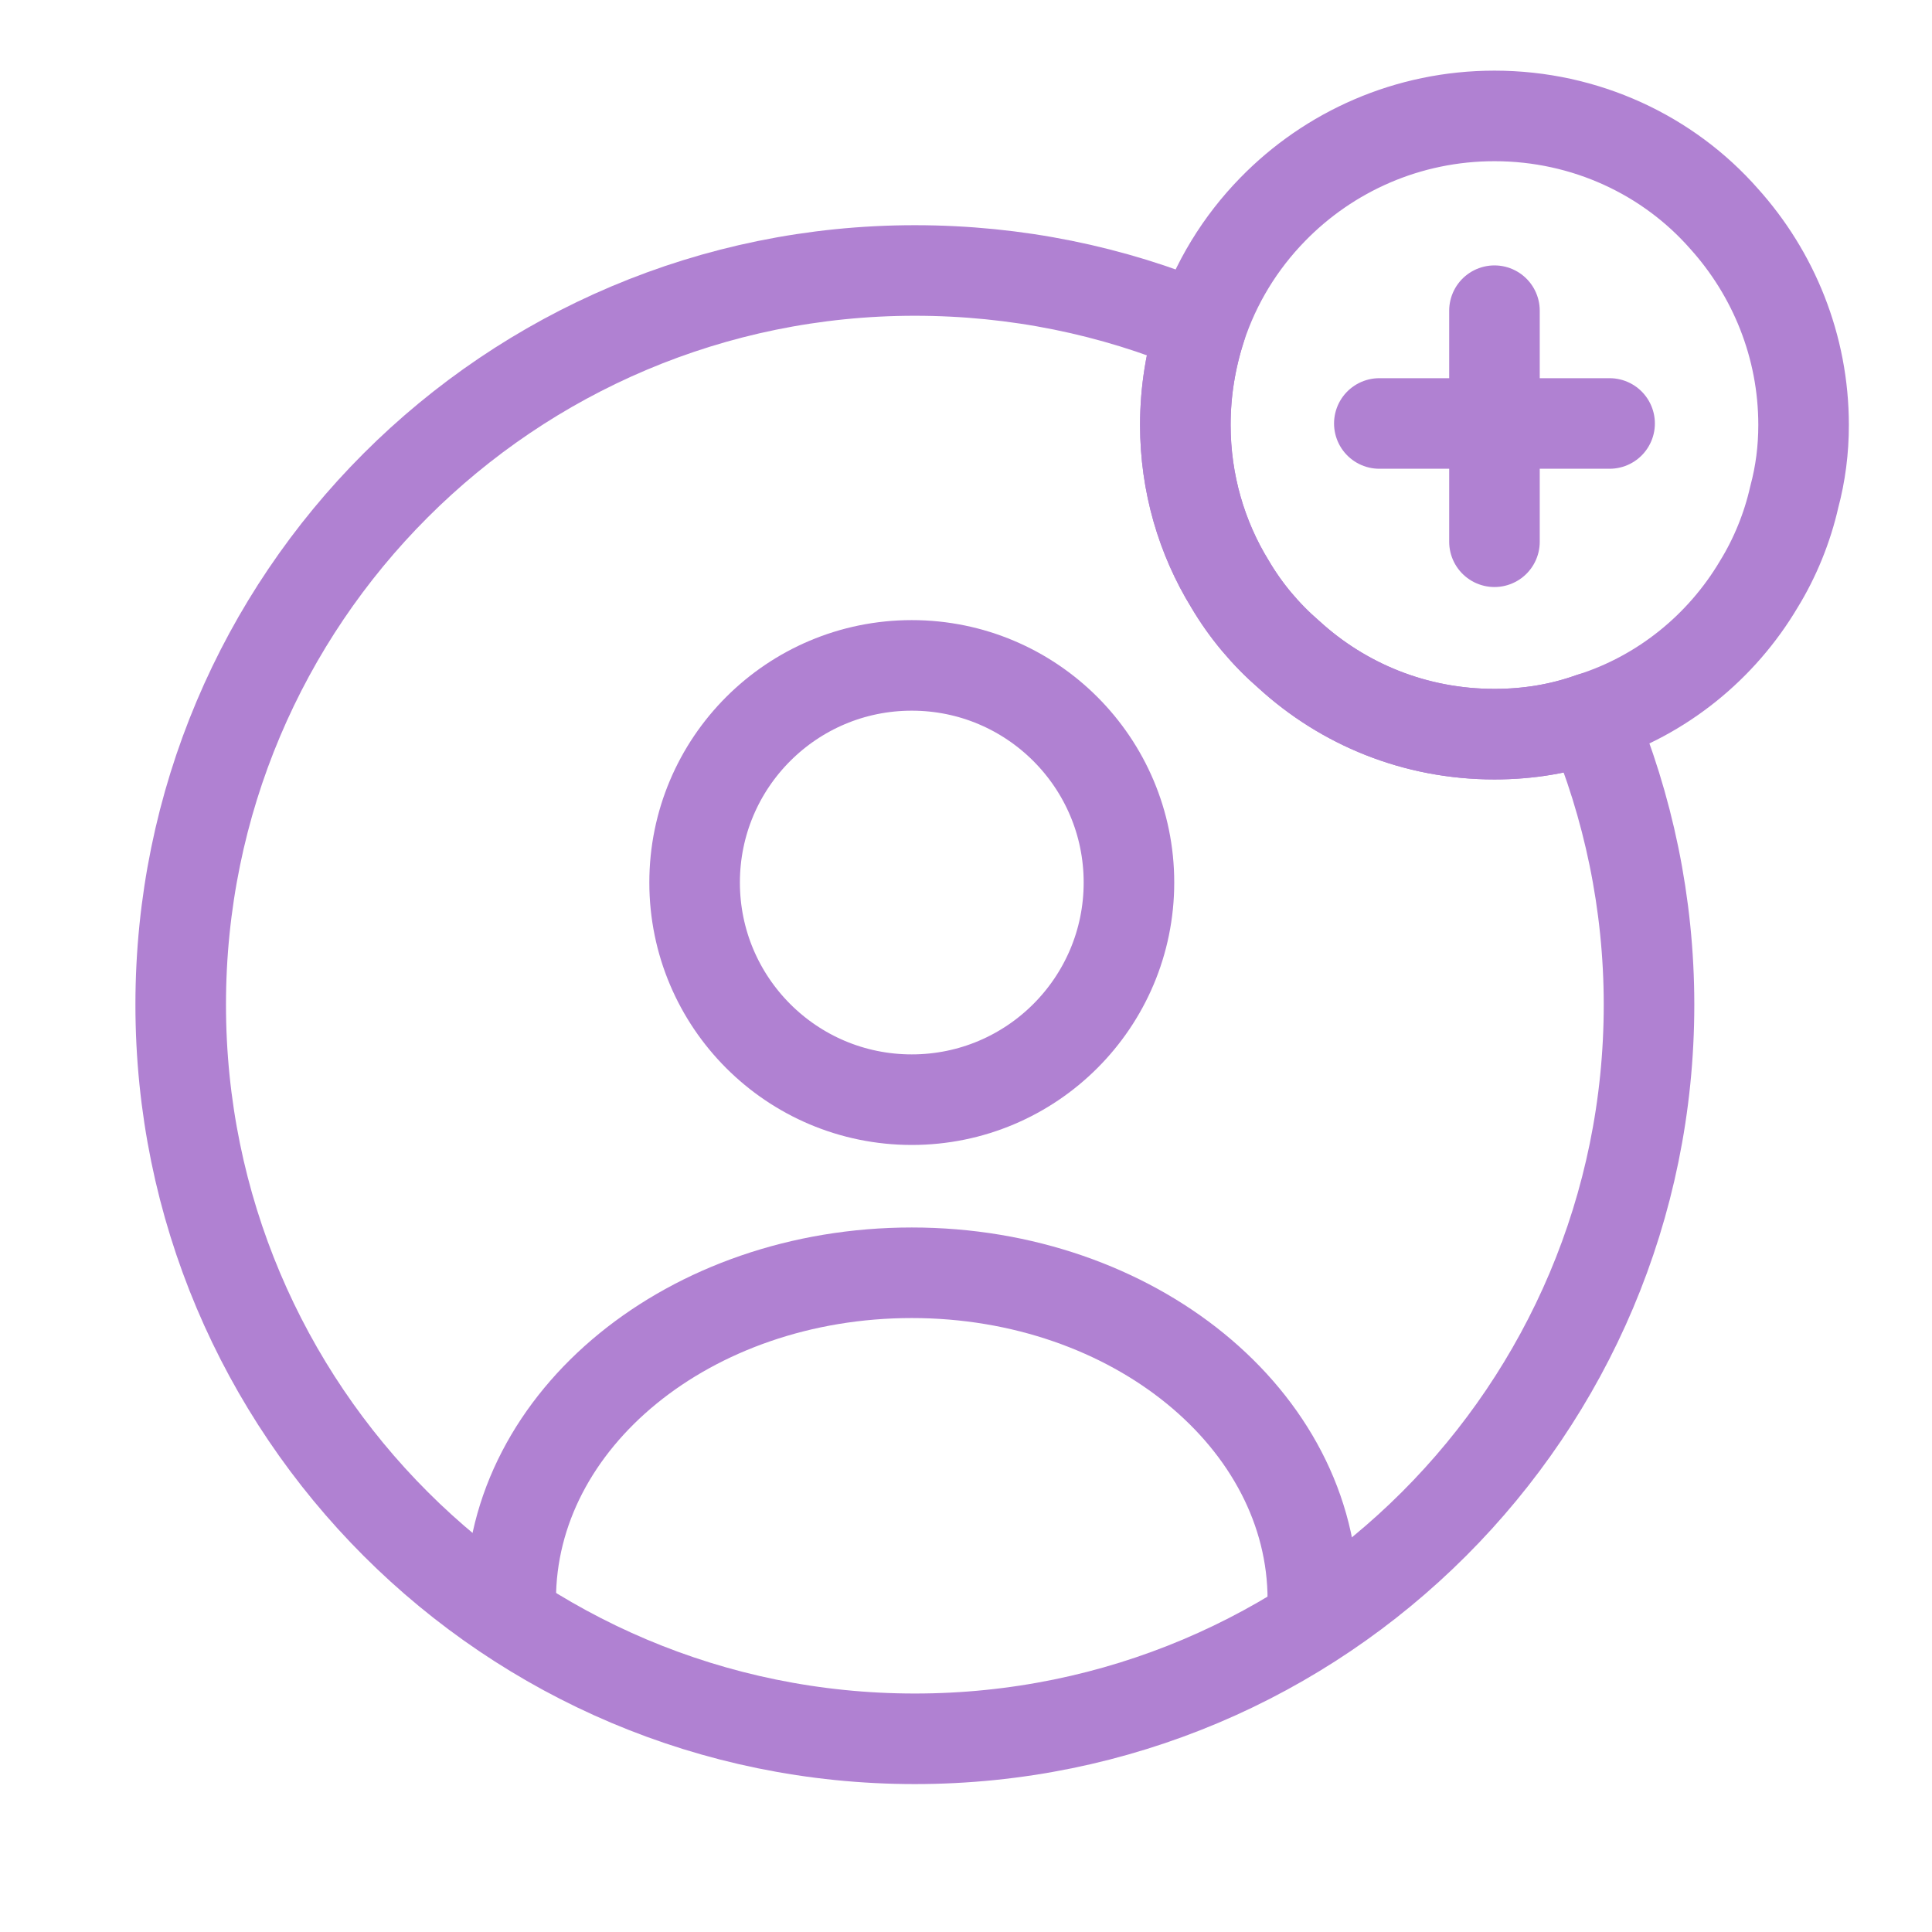
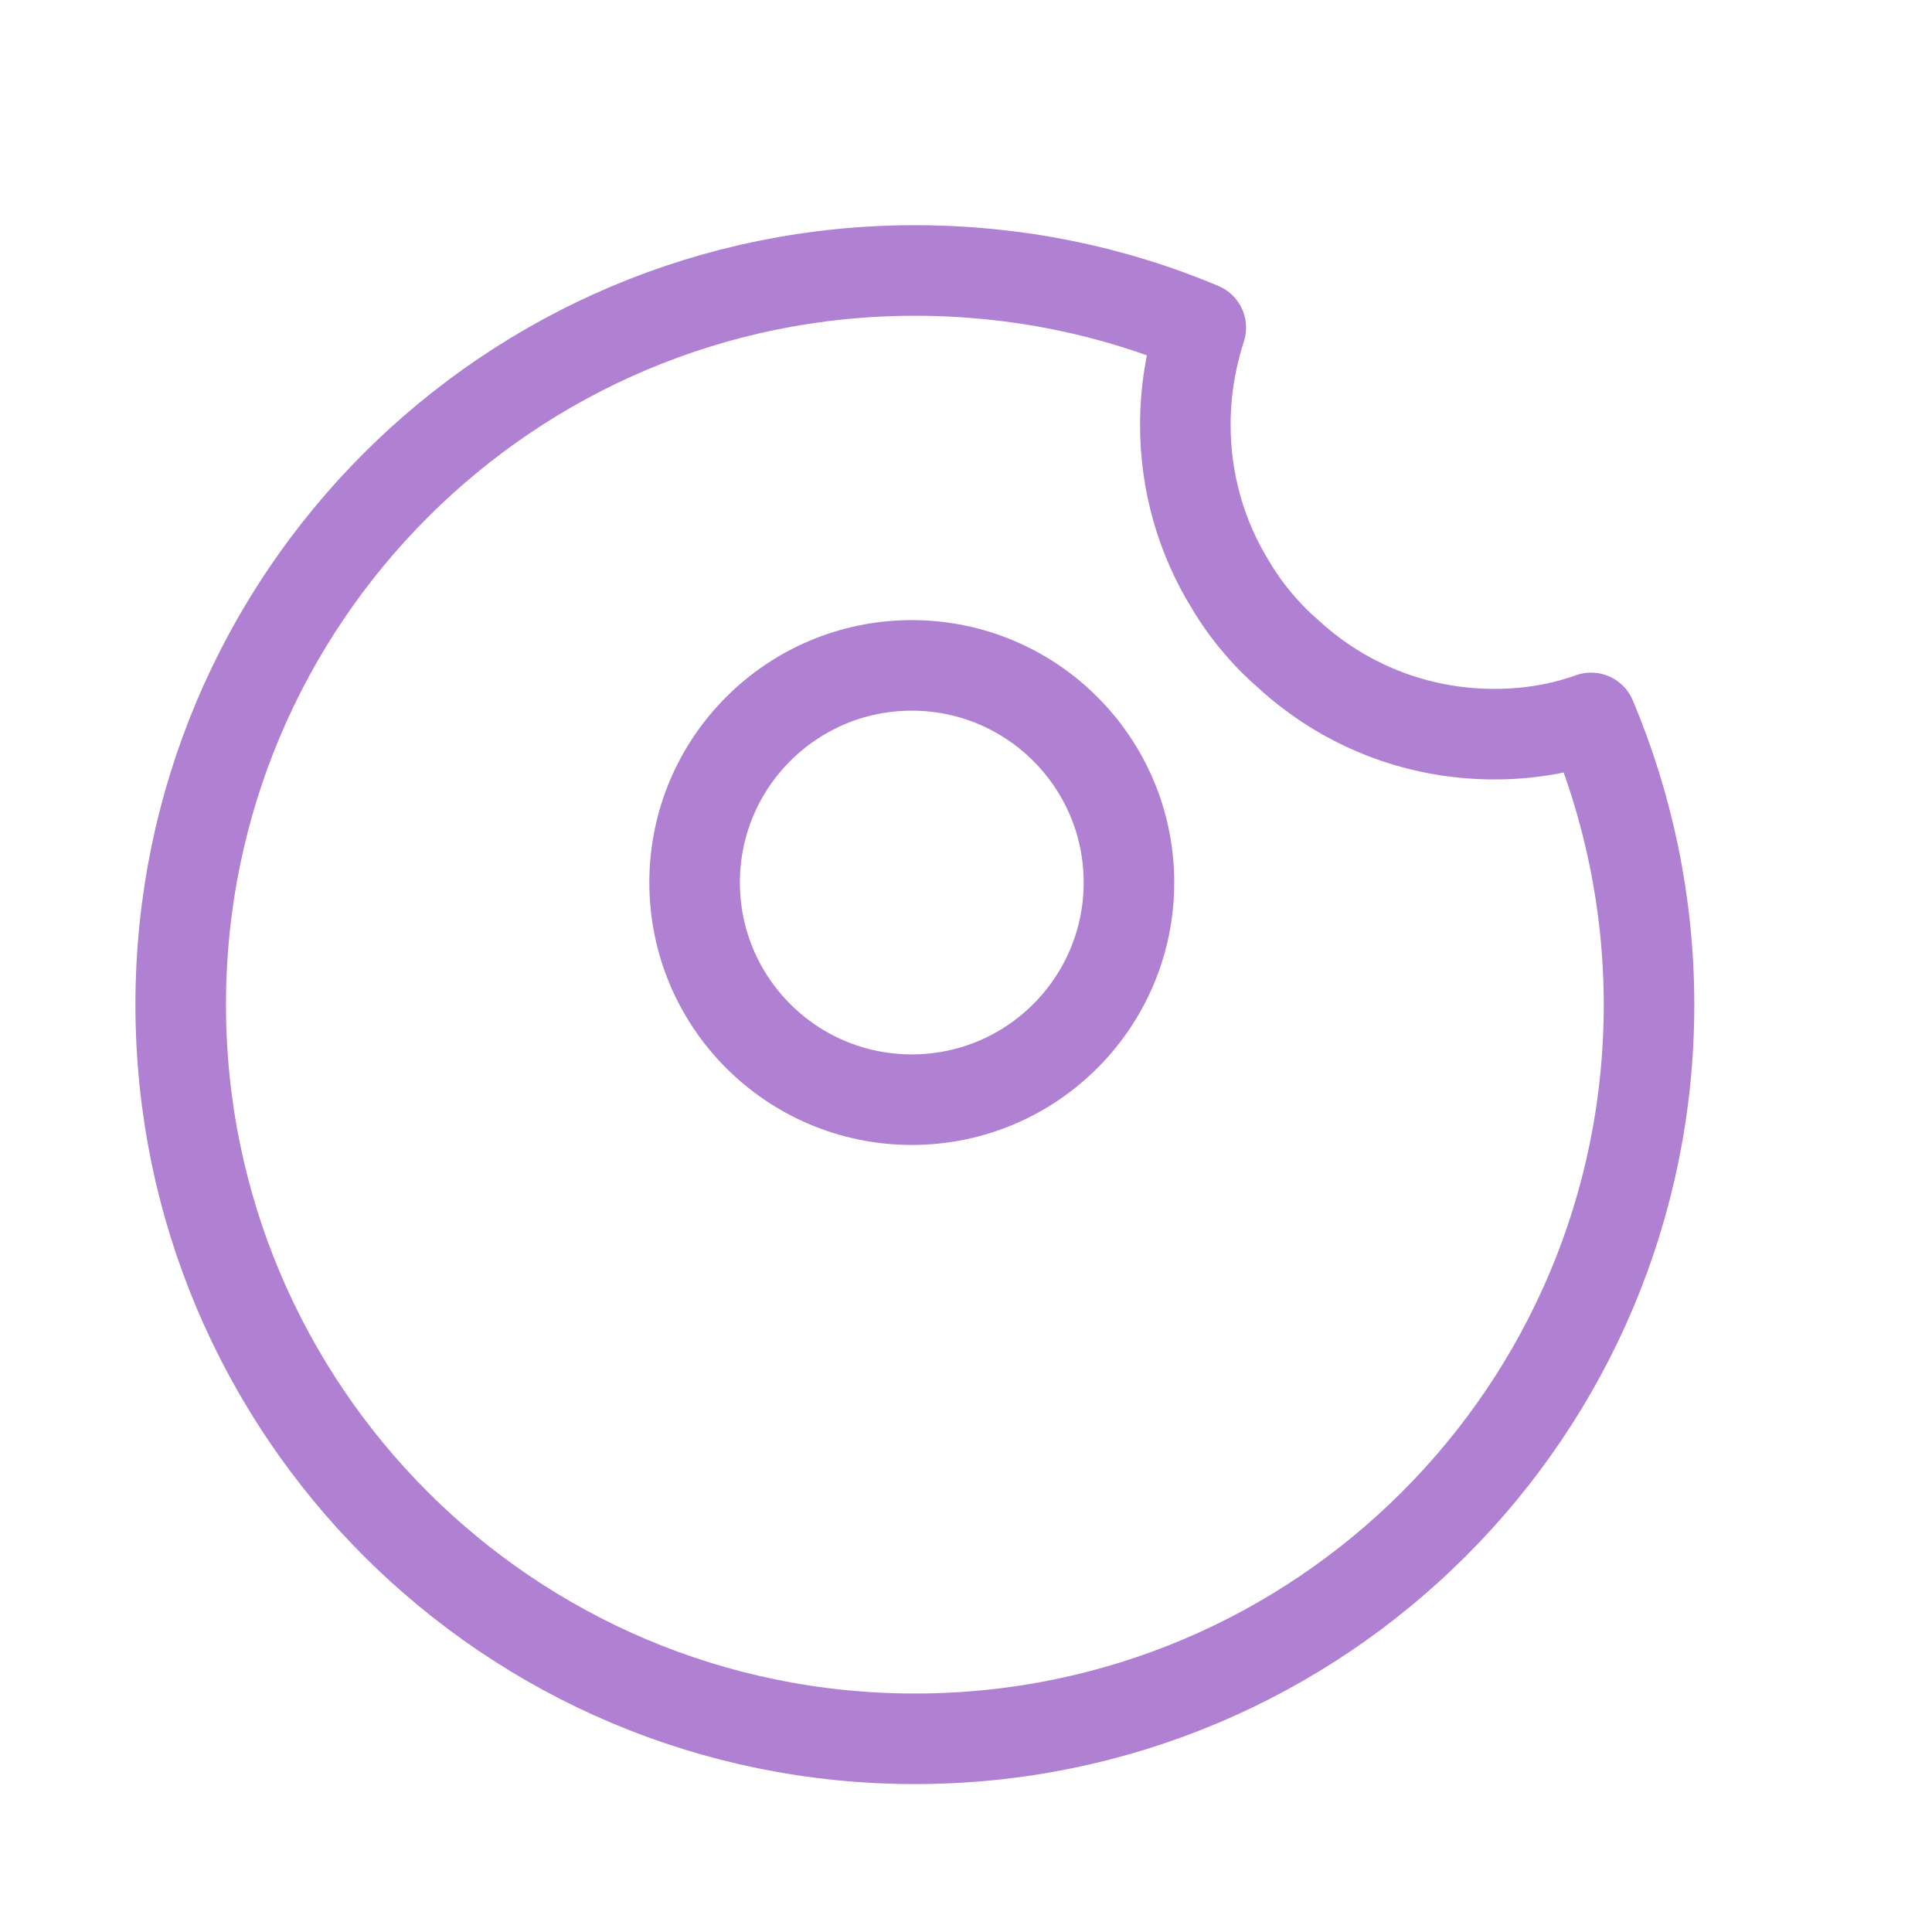
<svg xmlns="http://www.w3.org/2000/svg" width="32" height="32" viewBox="0 0 32 32" fill="none">
  <path d="M15.102 18.214C17.088 18.214 18.699 16.604 18.699 14.617C18.699 12.631 17.088 11.021 15.102 11.021C13.115 11.021 11.505 12.631 11.505 14.617C11.505 16.604 13.115 18.214 15.102 18.214Z" stroke="#B081D2" stroke-width="1.5" stroke-linecap="round" stroke-linejoin="round" />
-   <path d="M21.745 26.496C21.745 23.513 18.776 21.081 15.102 21.081C11.429 21.081 8.459 23.501 8.459 26.496" stroke="#B081D2" stroke-width="1.5" stroke-linecap="round" stroke-linejoin="round" />
  <path d="M27.313 16.64C27.313 23.36 21.873 28.8 15.153 28.8C8.433 28.8 2.993 23.36 2.993 16.64C2.993 9.92 8.433 4.48 15.153 4.48C16.83 4.48 18.43 4.813 19.889 5.427C19.723 5.939 19.633 6.477 19.633 7.04C19.633 8 19.902 8.909 20.375 9.677C20.631 10.112 20.964 10.509 21.348 10.841C22.244 11.661 23.435 12.16 24.753 12.16C25.316 12.16 25.854 12.07 26.353 11.891C26.967 13.35 27.313 14.963 27.313 16.64Z" stroke="#B081D2" stroke-width="1.5" stroke-linecap="round" stroke-linejoin="round" />
-   <path d="M29.873 7.04C29.873 7.45 29.822 7.846 29.719 8.23C29.604 8.742 29.399 9.242 29.131 9.677C28.516 10.714 27.531 11.52 26.353 11.891C25.854 12.07 25.316 12.16 24.753 12.16C23.435 12.16 22.244 11.661 21.348 10.841C20.964 10.509 20.631 10.112 20.375 9.677C19.902 8.909 19.633 8 19.633 7.04C19.633 6.477 19.723 5.939 19.889 5.427C20.132 4.685 20.542 4.019 21.079 3.469C22.014 2.509 23.319 1.92 24.753 1.92C26.263 1.92 27.633 2.573 28.555 3.622C29.374 4.531 29.873 5.734 29.873 7.04Z" stroke="#B081D2" stroke-width="1.5" stroke-miterlimit="10" stroke-linecap="round" stroke-linejoin="round" />
-   <path d="M26.66 7.014H22.846" stroke="#B081D2" stroke-width="1.5" stroke-miterlimit="10" stroke-linecap="round" stroke-linejoin="round" />
-   <path d="M24.753 5.146V8.973" stroke="#B081D2" stroke-width="1.5" stroke-miterlimit="10" stroke-linecap="round" stroke-linejoin="round" />
</svg>